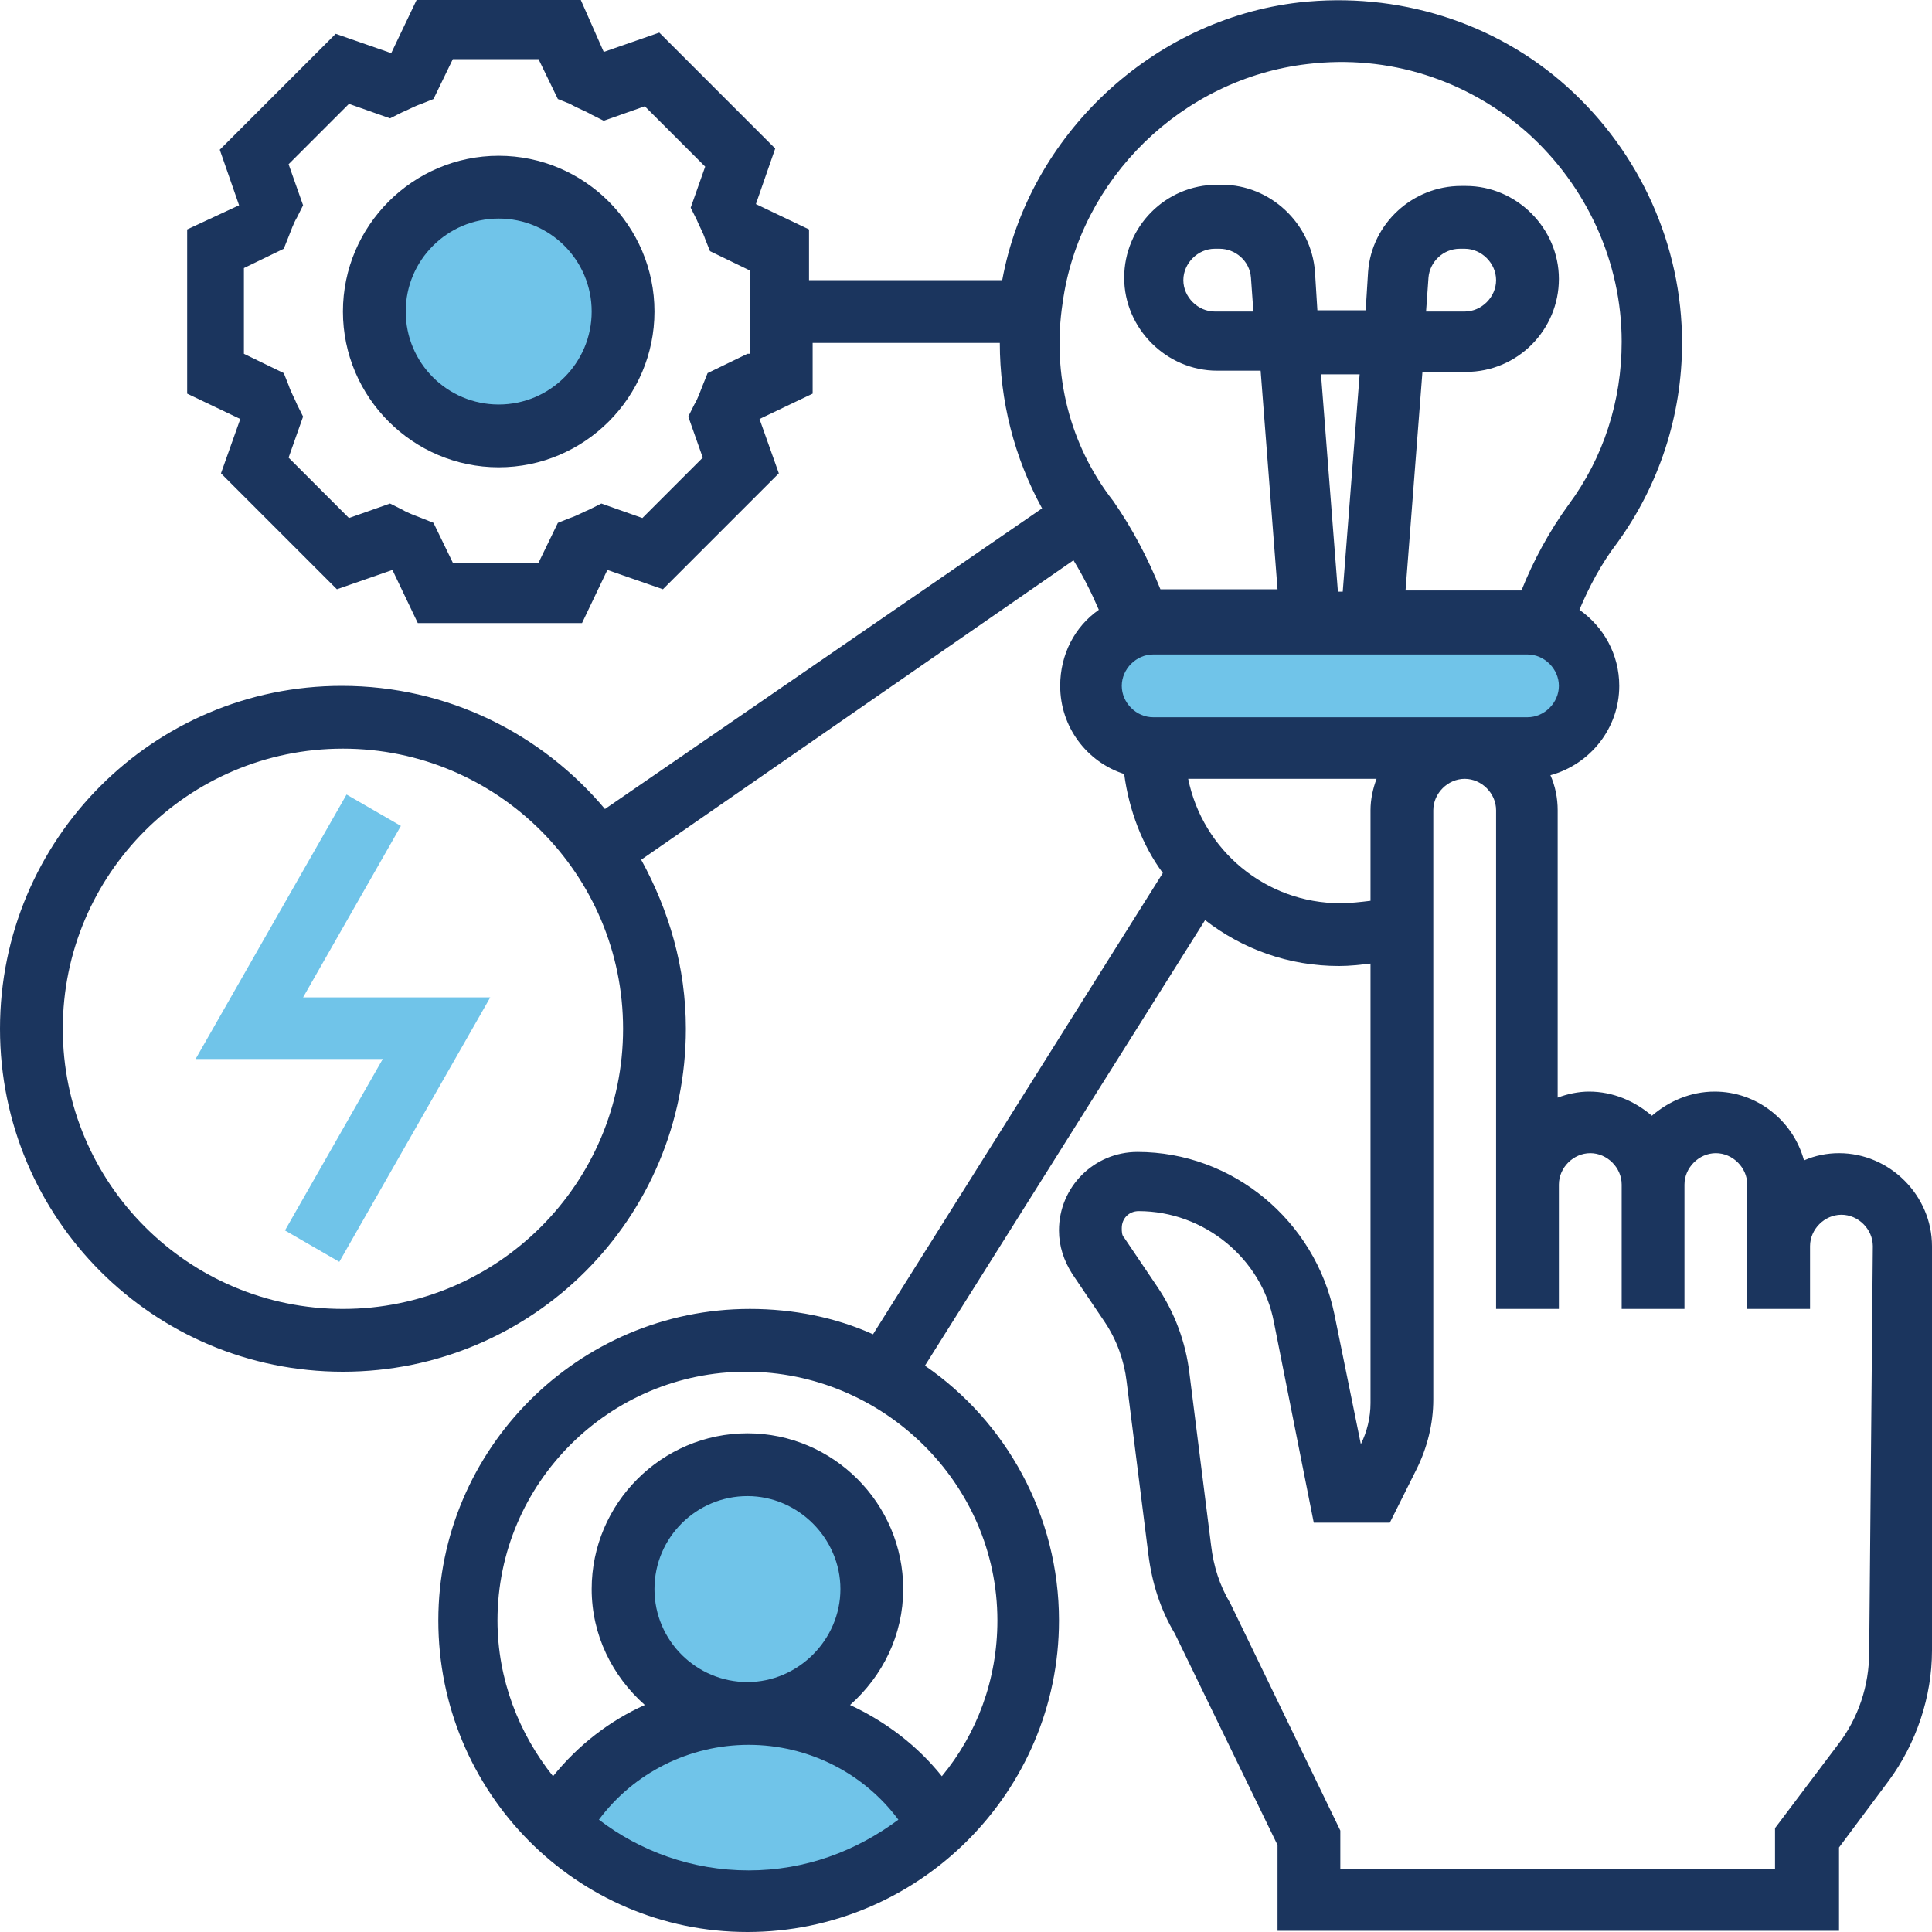
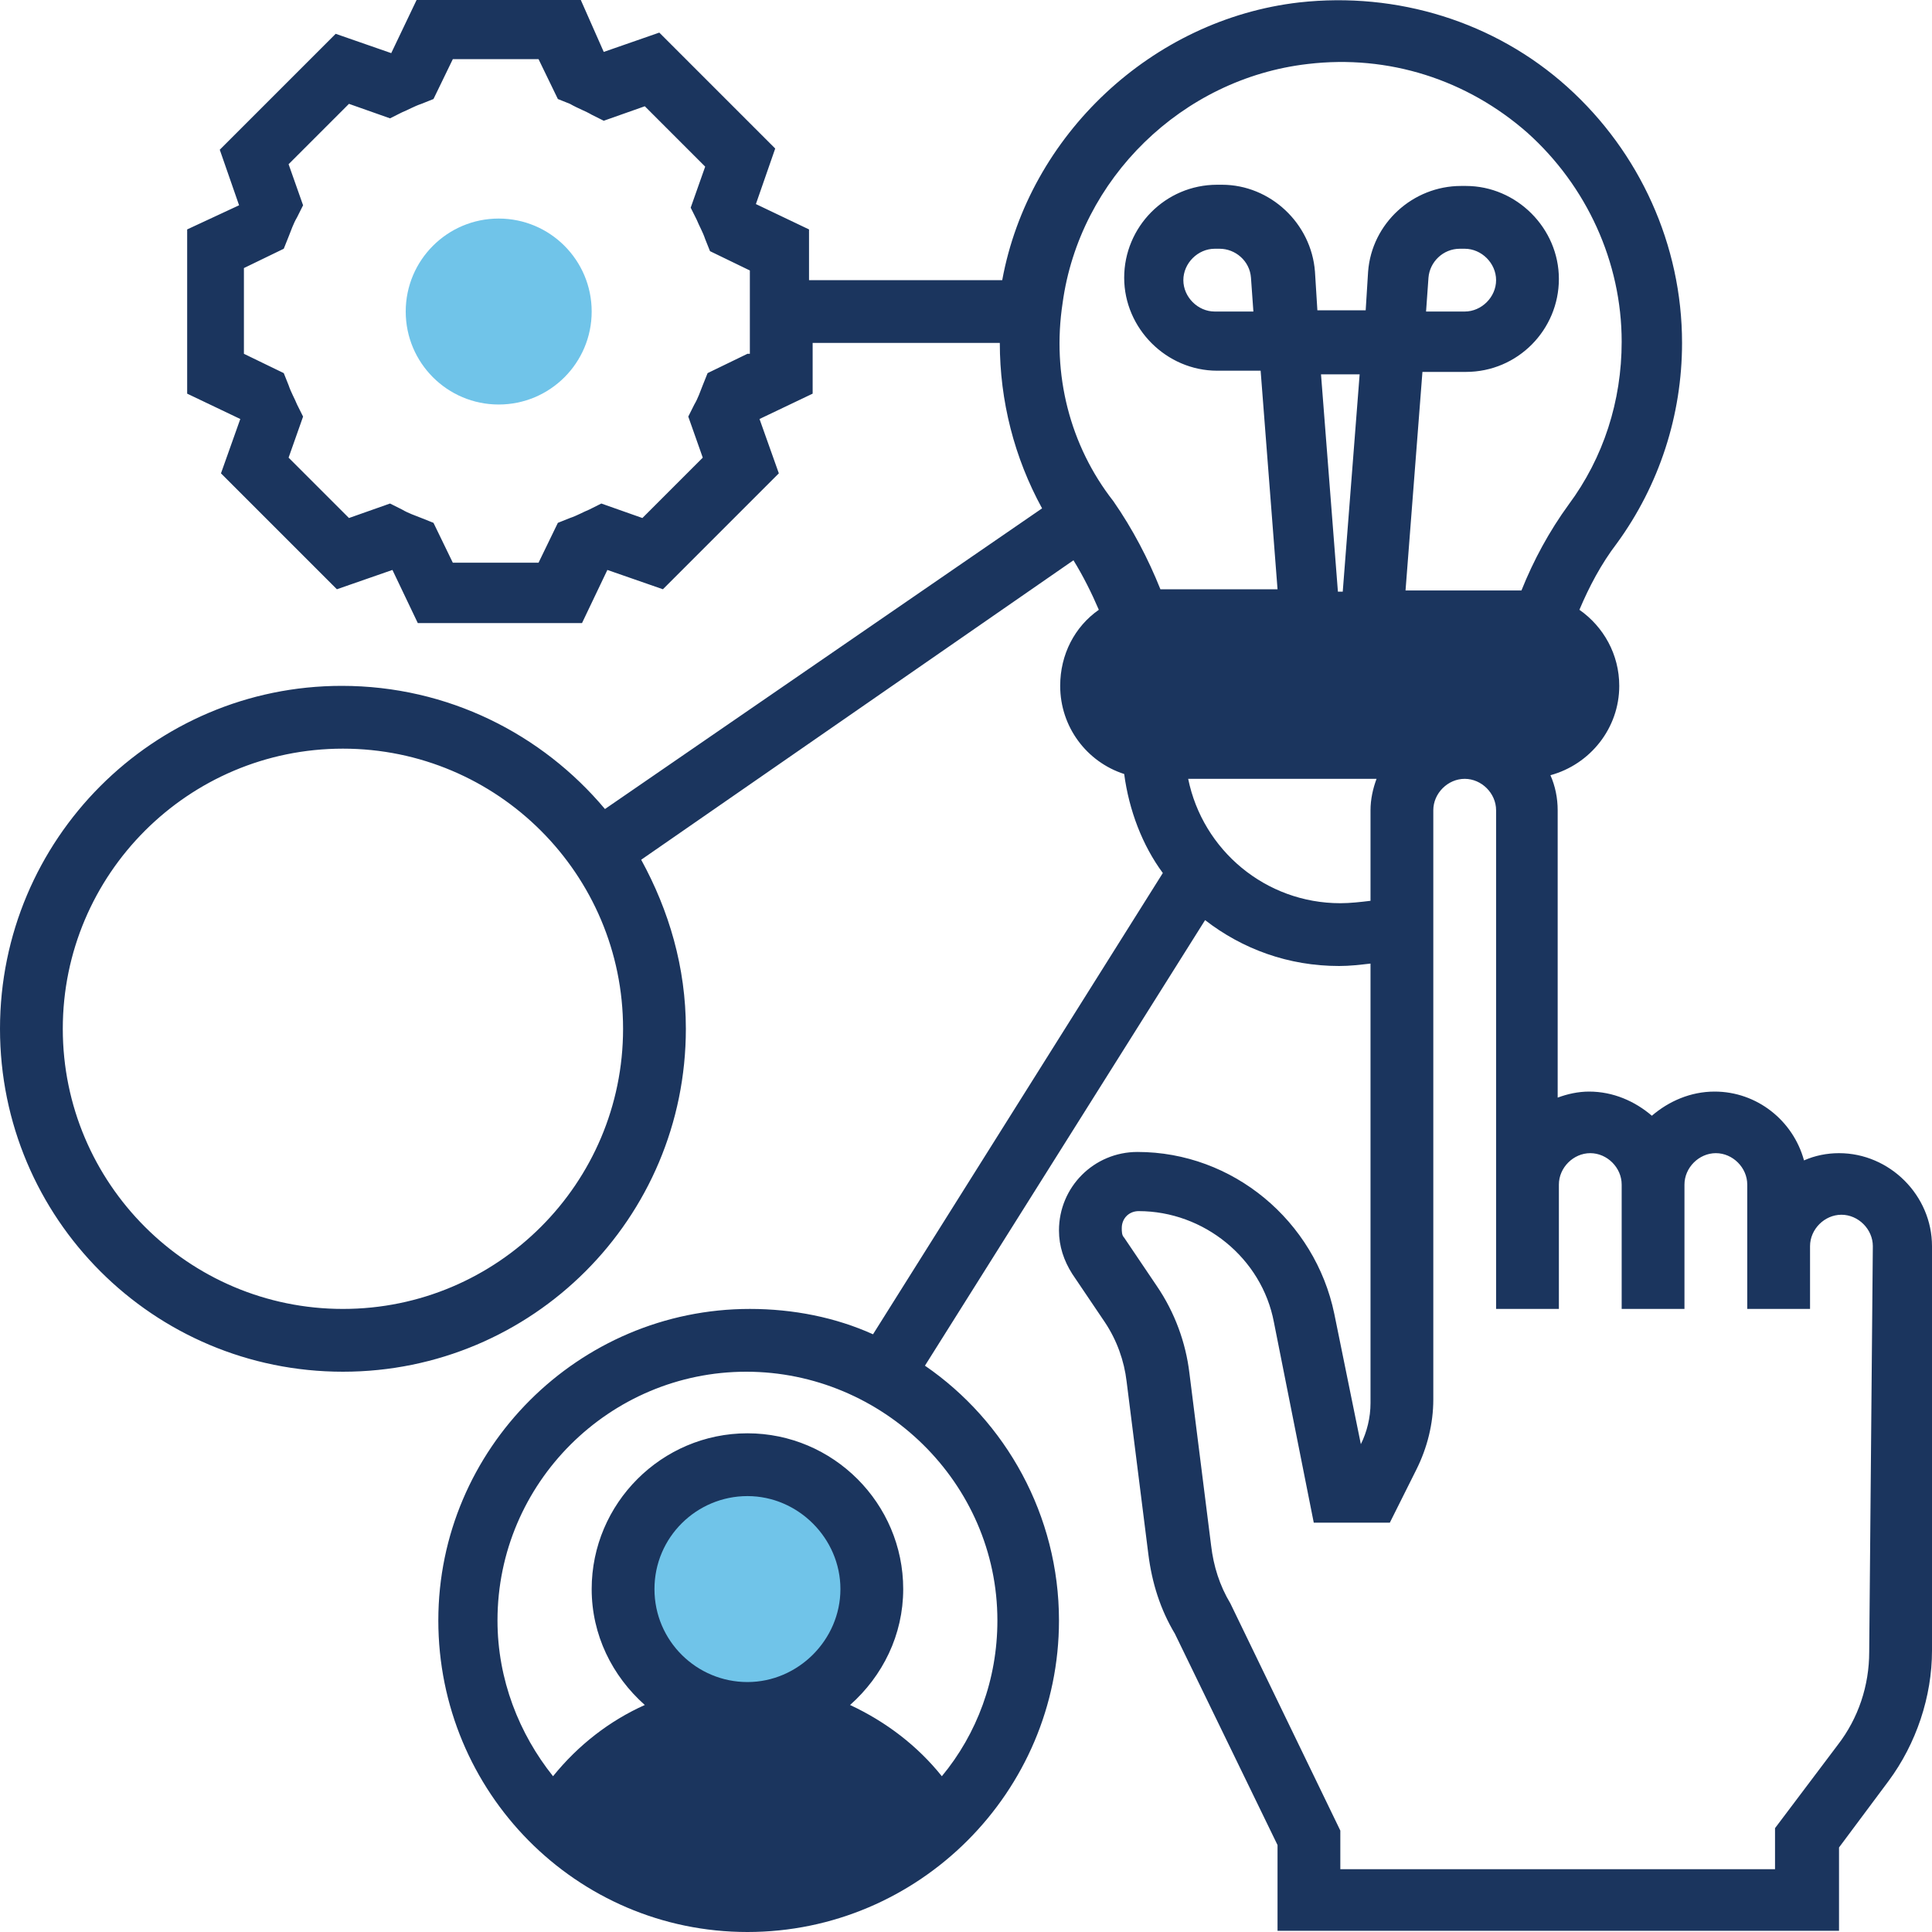
<svg xmlns="http://www.w3.org/2000/svg" version="1.1" id="Layer_1" x="0px" y="0px" width="160px" height="160px" viewBox="0 0 160 160" style="enable-background:new 0 0 160 160;" xml:space="preserve">
  <style type="text/css">
	.st0{fill:#70C4E9;}
	.st1{fill:#1B355E;}
</style>
  <g>
-     <path class="st0" d="M33.2,68.4l-4.5-2.6L16.2,87.7h15.5l-8.1,14.2l4.5,2.6l12.5-21.9H25.1L33.2,68.4z" />
-     <path class="st1" d="M41.3,12.9c-7.1,0-12.9,5.8-12.9,12.9s5.8,12.9,12.9,12.9s12.9-5.8,12.9-12.9S48.4,12.9,41.3,12.9z" />
    <path class="st1" d="M152.3,95.5c-1,0-2,0.2-2.9,0.6c-0.9-3.3-3.9-5.7-7.4-5.7c-2,0-3.8,0.8-5.2,2c-1.4-1.2-3.2-2-5.2-2   c-0.9,0-1.8,0.2-2.6,0.5V67.1c0-1-0.2-2-0.6-2.9c3.3-0.9,5.7-3.9,5.7-7.4c0-2.6-1.3-4.9-3.3-6.3c0.8-1.9,1.8-3.8,3.1-5.5   c3.5-4.8,5.4-10.6,5.4-16.6c0-8.1-3.5-15.8-9.5-21.2c-6-5.4-14.1-7.9-22.2-7c-12.2,1.4-22.4,11-24.6,23h-16V19l-4.4-2.1   c0,0,0,0,0,0l1.6-4.6l-9.6-9.6l-4.6,1.6c0,0,0,0,0,0L48.1,0H34.5l-2.1,4.4c0,0,0,0,0,0l-4.6-1.6l-9.6,9.6l1.6,4.6c0,0,0,0,0,0   L15.5,19v13.6l4.4,2.1c0,0,0,0,0,0l-1.6,4.5l9.6,9.6l4.6-1.6c0,0,0,0,0,0l2.1,4.4h13.6l2.1-4.4c0,0,0,0,0,0l4.6,1.6l9.6-9.6   l-1.6-4.5c0,0,0,0,0,0l4.4-2.1v-4.2h15.5c0,4.8,1.2,9.5,3.5,13.7L50.1,67c-5.2-6.2-13-10.2-21.8-10.2C12.7,56.8,0,69.5,0,85.2   s12.7,28.4,28.4,28.4s28.4-12.7,28.4-28.4c0-5.1-1.4-9.8-3.7-14l35.8-24.8c0.8,1.3,1.5,2.7,2.1,4.1c-2,1.4-3.2,3.7-3.2,6.3   c0,3.4,2.2,6.3,5.3,7.3c0.4,3,1.5,5.9,3.2,8.2l-24,38.2c-3.1-1.4-6.6-2.1-10.2-2.1c-14.2,0-25.8,11.6-25.8,25.8S47.7,160,61.9,160   s25.8-11.6,25.8-25.8c0-8.7-4.4-16.5-11.1-21.1l23.2-36.9c3.1,2.4,6.9,3.8,11.1,3.8c0.9,0,1.7-0.1,2.6-0.2v36.4   c0,1.2-0.3,2.4-0.8,3.4l-2.2-10.8c-1.6-7.7-8.4-13.4-16.3-13.4c-3.6,0-6.5,2.9-6.5,6.5c0,1.3,0.4,2.5,1.1,3.6l2.7,4   c1,1.5,1.6,3.2,1.8,4.9l1.8,14.3c0.3,2.4,1,4.6,2.2,6.6l8.5,17.5v7.1h46.5v-6.9l4.1-5.5c2.3-3.1,3.6-7,3.6-10.8v-33.5   C160,99,156.5,95.5,152.3,95.5L152.3,95.5z M61.9,29.3l-3.3,1.6l-0.4,1c-0.2,0.5-0.4,1.1-0.7,1.6l-0.5,1l1.2,3.4l-5,5l-3.4-1.2   l-1,0.5c-0.5,0.2-1,0.5-1.6,0.7l-1,0.4l-1.6,3.3h-7.1l-1.6-3.3l-1-0.4c-0.5-0.2-1.1-0.4-1.6-0.7l-1-0.5l-3.4,1.2l-5-5l1.2-3.4   l-0.5-1c-0.2-0.5-0.5-1-0.7-1.6l-0.4-1l-3.3-1.6v-7.1l3.3-1.6l0.4-1c0.2-0.5,0.4-1.1,0.7-1.6l0.5-1l-1.2-3.4l5-5l3.4,1.2l1-0.5   c0.5-0.2,1-0.5,1.6-0.7l1-0.4l1.6-3.3h7.1l1.6,3.3l1,0.4C47.9,9,48.5,9.2,49,9.5l1,0.5l3.4-1.2l5,5l-1.2,3.4l0.5,1   c0.2,0.5,0.5,1,0.7,1.6l0.4,1l3.3,1.6V29.3z M28.4,108.4C15.6,108.4,5.2,98,5.2,85.2s10.4-23.2,23.2-23.2s23.2,10.4,23.2,23.2   S41.2,108.4,28.4,108.4z M82.6,134.2c0,4.9-1.7,9.4-4.6,12.9c-2-2.5-4.6-4.5-7.6-5.9c2.7-2.4,4.4-5.8,4.4-9.6   c0-7.1-5.8-12.9-12.9-12.9S49,124.5,49,131.6c0,3.8,1.7,7.2,4.4,9.6c-2.9,1.3-5.5,3.3-7.6,5.9c-2.8-3.5-4.6-8-4.6-12.9   c0-11.4,9.3-20.6,20.6-20.6S82.6,122.8,82.6,134.2L82.6,134.2z M109.4,31h3.2L111.2,49h-0.4L109.4,31z M88,25.1   c1.4-10.3,9.9-18.6,20.3-19.8c6.7-0.8,13.2,1.3,18.2,5.7c4.9,4.4,7.8,10.7,7.8,17.3c0,4.9-1.5,9.6-4.4,13.5   c-1.6,2.2-2.9,4.6-3.9,7.1h-9.6l1.4-18.1h3.6c4.3,0,7.7-3.5,7.7-7.7s-3.5-7.7-7.7-7.7h-0.4c-4,0-7.4,3.1-7.7,7.1l-0.2,3.2h-4   l-0.2-3.2c-0.3-4-3.7-7.2-7.7-7.2h-0.4c-4.3,0-7.7,3.5-7.7,7.7s3.5,7.7,7.7,7.7h3.6l1.4,18.1h-9.7c-1-2.5-2.3-5-3.9-7.3   C88.6,36.9,87.1,31,88,25.1L88,25.1z M118.1,25.8l0.2-2.8c0.1-1.3,1.2-2.4,2.6-2.4h0.4c1.4,0,2.6,1.2,2.6,2.6s-1.2,2.6-2.6,2.6   L118.1,25.8z M103.8,25.8h-3.2c-1.4,0-2.6-1.2-2.6-2.6s1.2-2.6,2.6-2.6h0.4c1.3,0,2.5,1,2.6,2.4L103.8,25.8z M111,74.8   c-6.2,0-11.4-4.4-12.6-10.3H114c-0.3,0.8-0.5,1.7-0.5,2.6v7.5C112.7,74.7,111.8,74.8,111,74.8L111,74.8z M154.8,136.8   c0,2.8-0.9,5.5-2.6,7.7l-5.2,6.9v3.4H111v-3.2l-9.1-18.8c-0.9-1.5-1.4-3.1-1.6-4.8l-1.8-14.3c-0.3-2.5-1.2-5-2.7-7.2l-2.7-4   c-0.2-0.2-0.2-0.5-0.2-0.8c0-0.8,0.6-1.4,1.4-1.4c5.4,0,10.2,3.9,11.2,9.2l3.3,16.6h6.3l2.2-4.4c0.9-1.8,1.4-3.8,1.4-5.8V67.1   c0-1.4,1.2-2.6,2.6-2.6s2.6,1.2,2.6,2.6v41.3h5.2V98.1c0-1.4,1.2-2.6,2.6-2.6c1.4,0,2.6,1.2,2.6,2.6v10.3h5.2V98.1   c0-1.4,1.2-2.6,2.6-2.6s2.6,1.2,2.6,2.6v10.3h5.2v-5.2c0-1.4,1.2-2.6,2.6-2.6s2.6,1.2,2.6,2.6L154.8,136.8z" />
  </g>
  <path class="st0" d="M54.2,131.6c0-4.3,3.5-7.7,7.7-7.7s7.7,3.5,7.7,7.7s-3.5,7.7-7.7,7.7S54.2,135.9,54.2,131.6L54.2,131.6z" />
-   <path class="st0" d="M49.6,150.7c2.9-3.9,7.5-6.2,12.4-6.2s9.5,2.3,12.4,6.2c-3.5,2.6-7.7,4.2-12.4,4.2S53,153.3,49.6,150.7  L49.6,150.7z" />
  <circle class="st0" cx="41.3" cy="25.8" r="7.7" />
-   <path class="st0" d="M126.5,59.4h-31c-1.4,0-2.6-1.2-2.6-2.6s1.2-2.6,2.6-2.6h31c1.4,0,2.6,1.2,2.6,2.6S127.9,59.4,126.5,59.4z" />
</svg>